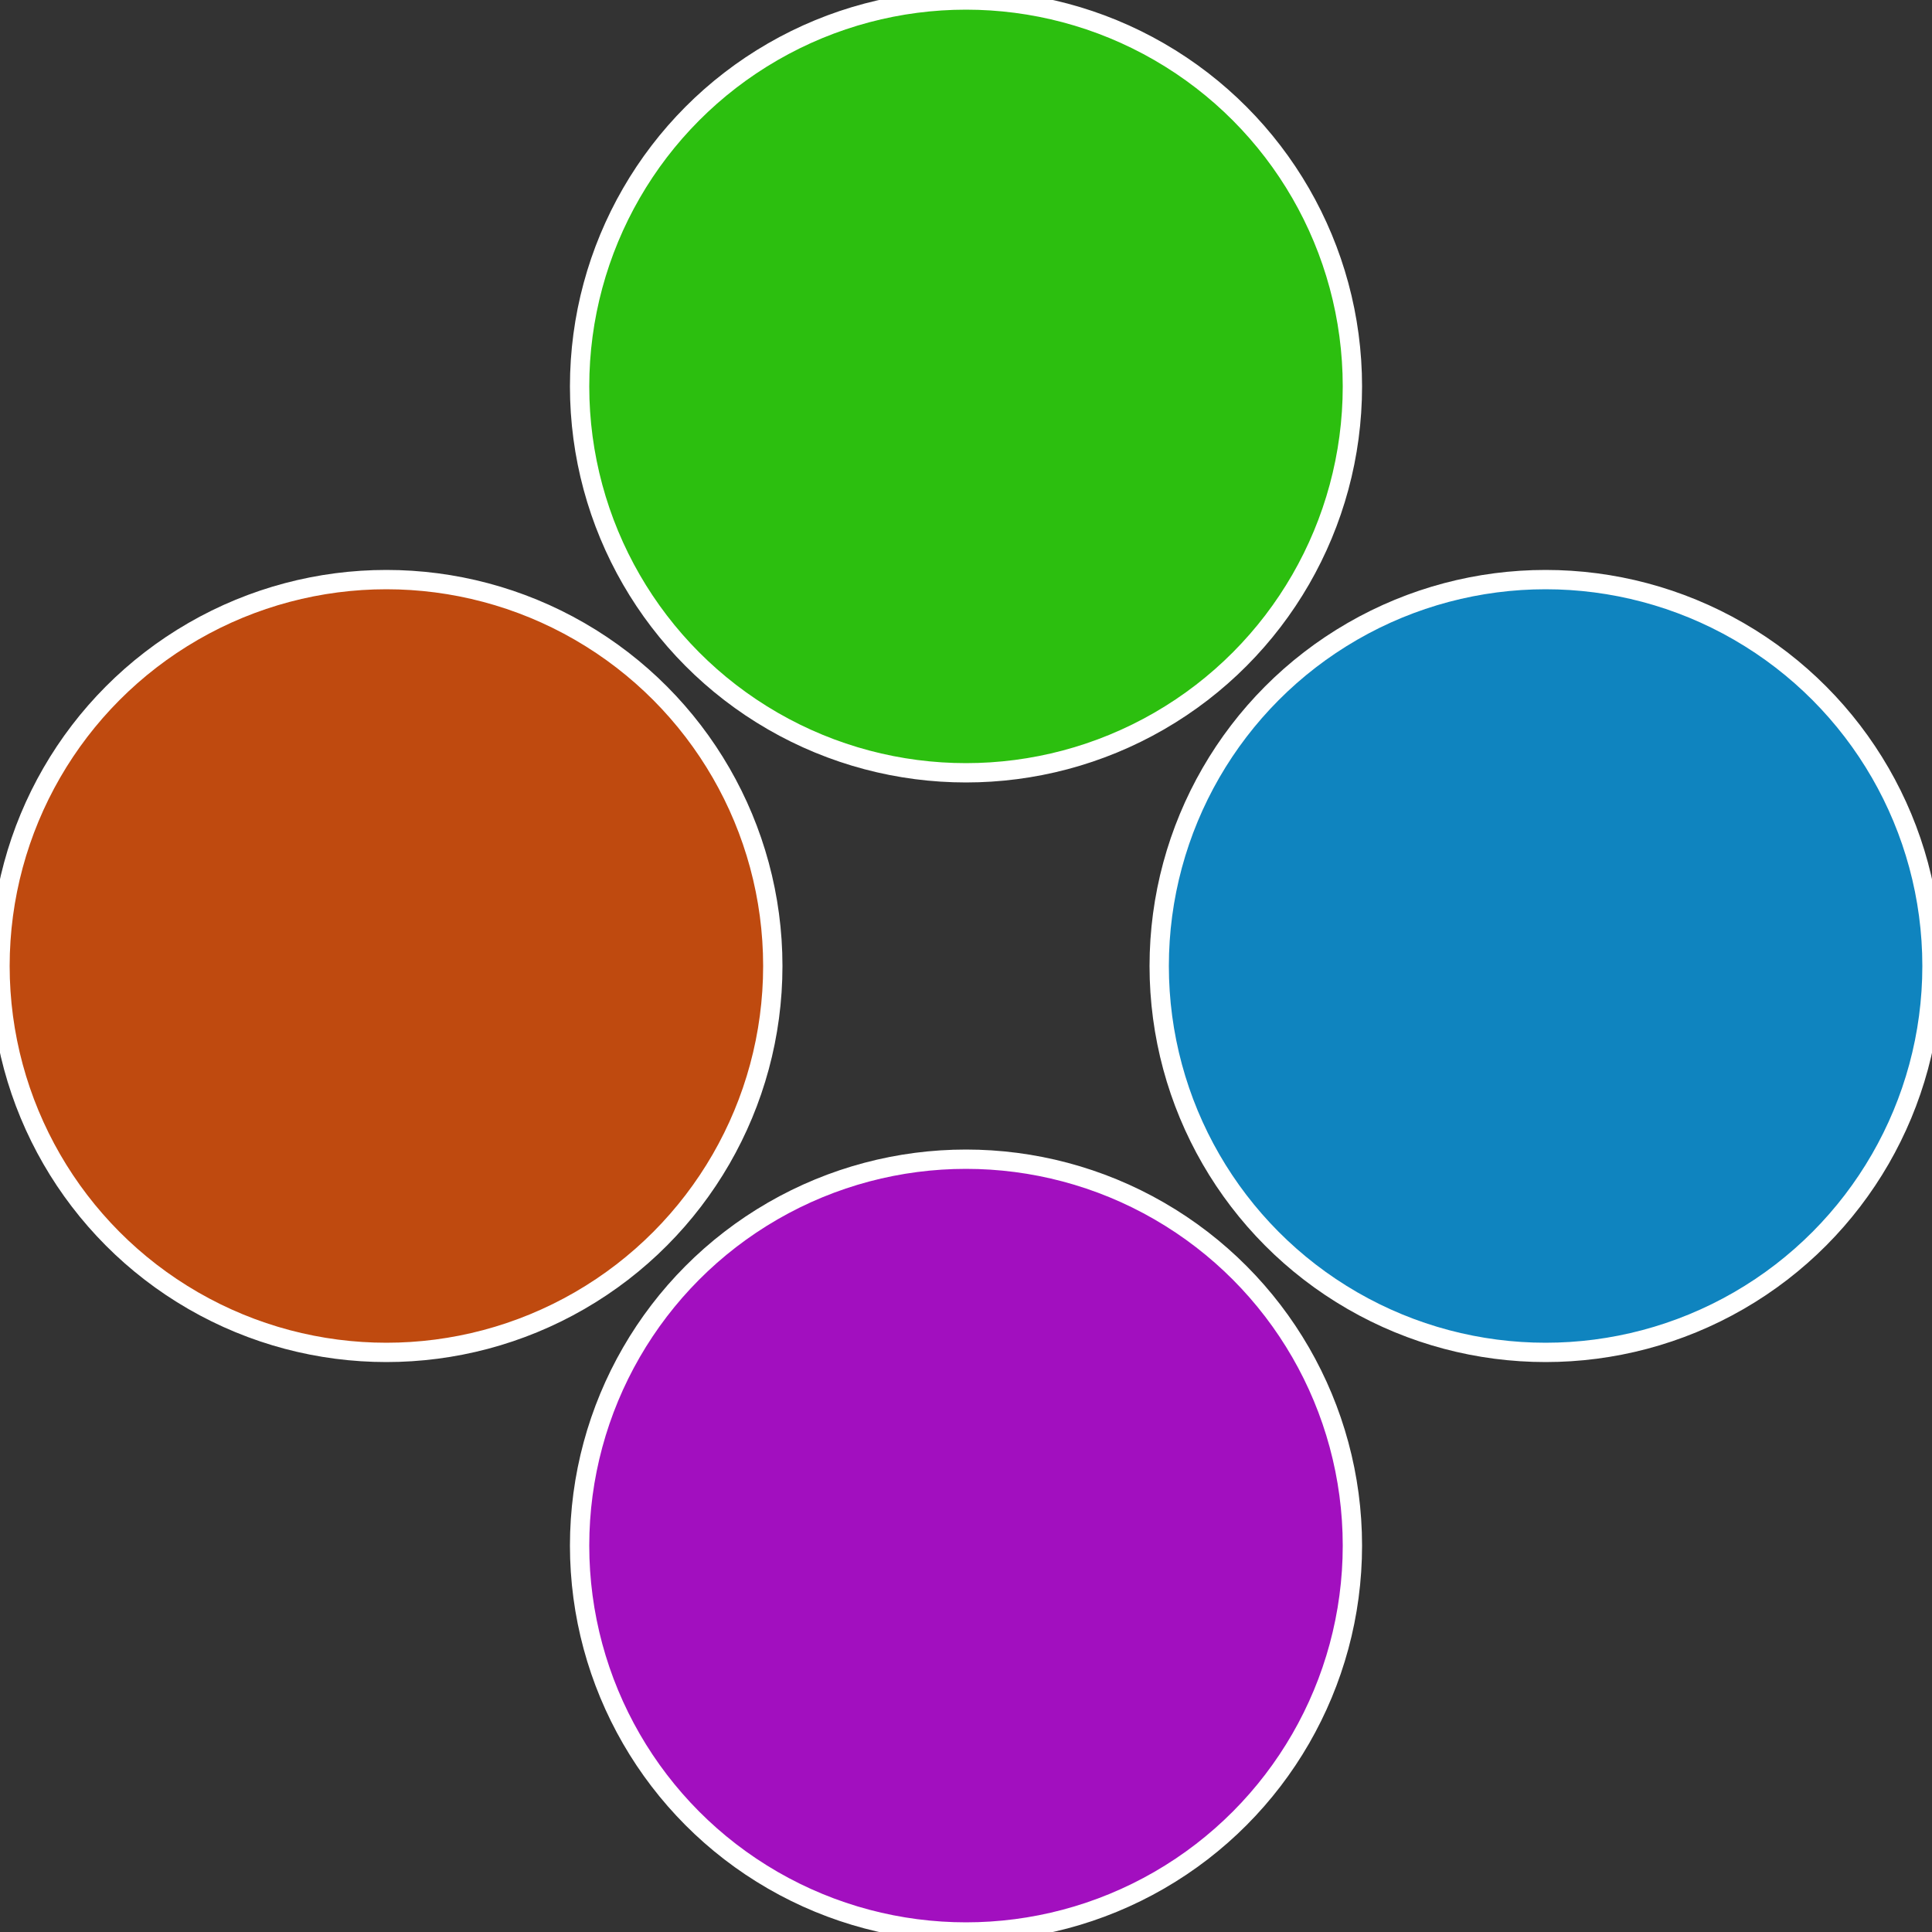
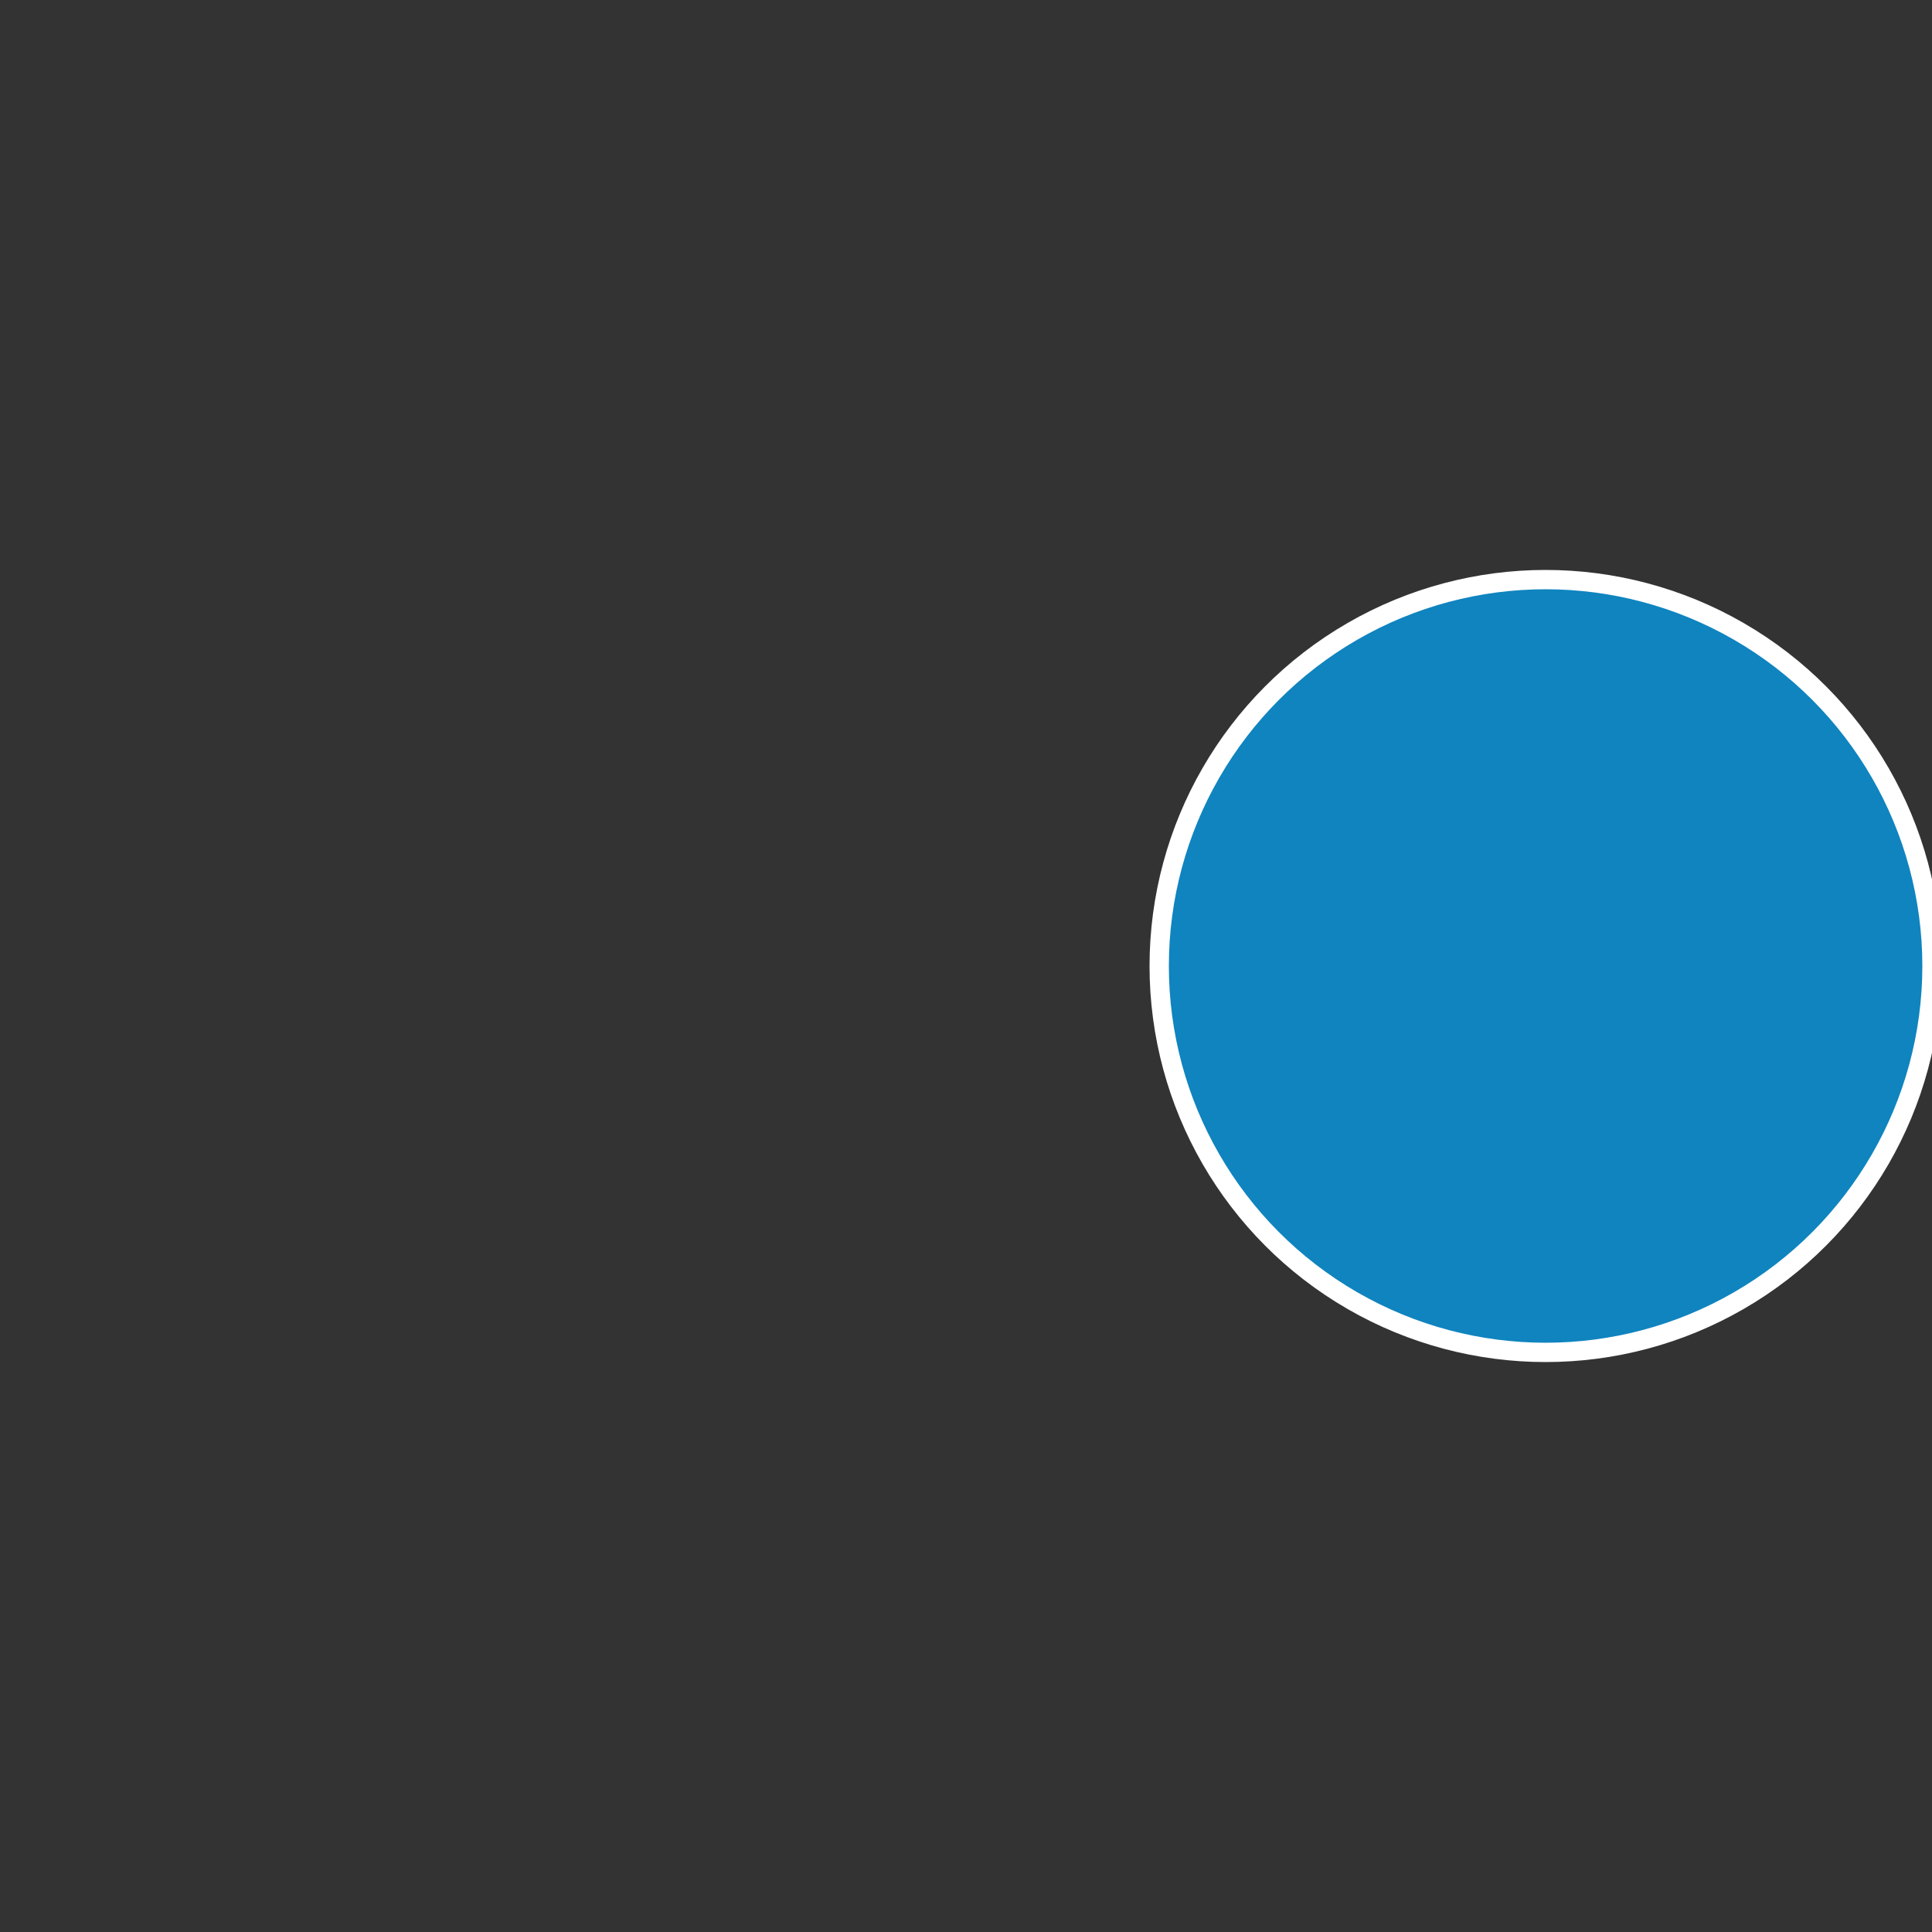
<svg xmlns="http://www.w3.org/2000/svg" width="500" height="500" viewBox="-1 -1 2 2">
  <rect x="-1" y="-1" width="2" height="2" fill="#333333" stroke="none" />
  <circle cx="0.6" cy="0" r="0.4" fill="#0f84bf" stroke="#fff" stroke-width="1%" />
-   <circle cx="3.6739403974421E-17" cy="0.6" r="0.4" fill="#a20fbf" stroke="#fff" stroke-width="1%" />
-   <circle cx="-0.6" cy="7.3478807948841E-17" r="0.4" fill="#bf4a0f" stroke="#fff" stroke-width="1%" />
-   <circle cx="-1.1021821192326E-16" cy="-0.6" r="0.4" fill="#2cbf0f" stroke="#fff" stroke-width="1%" />
</svg>